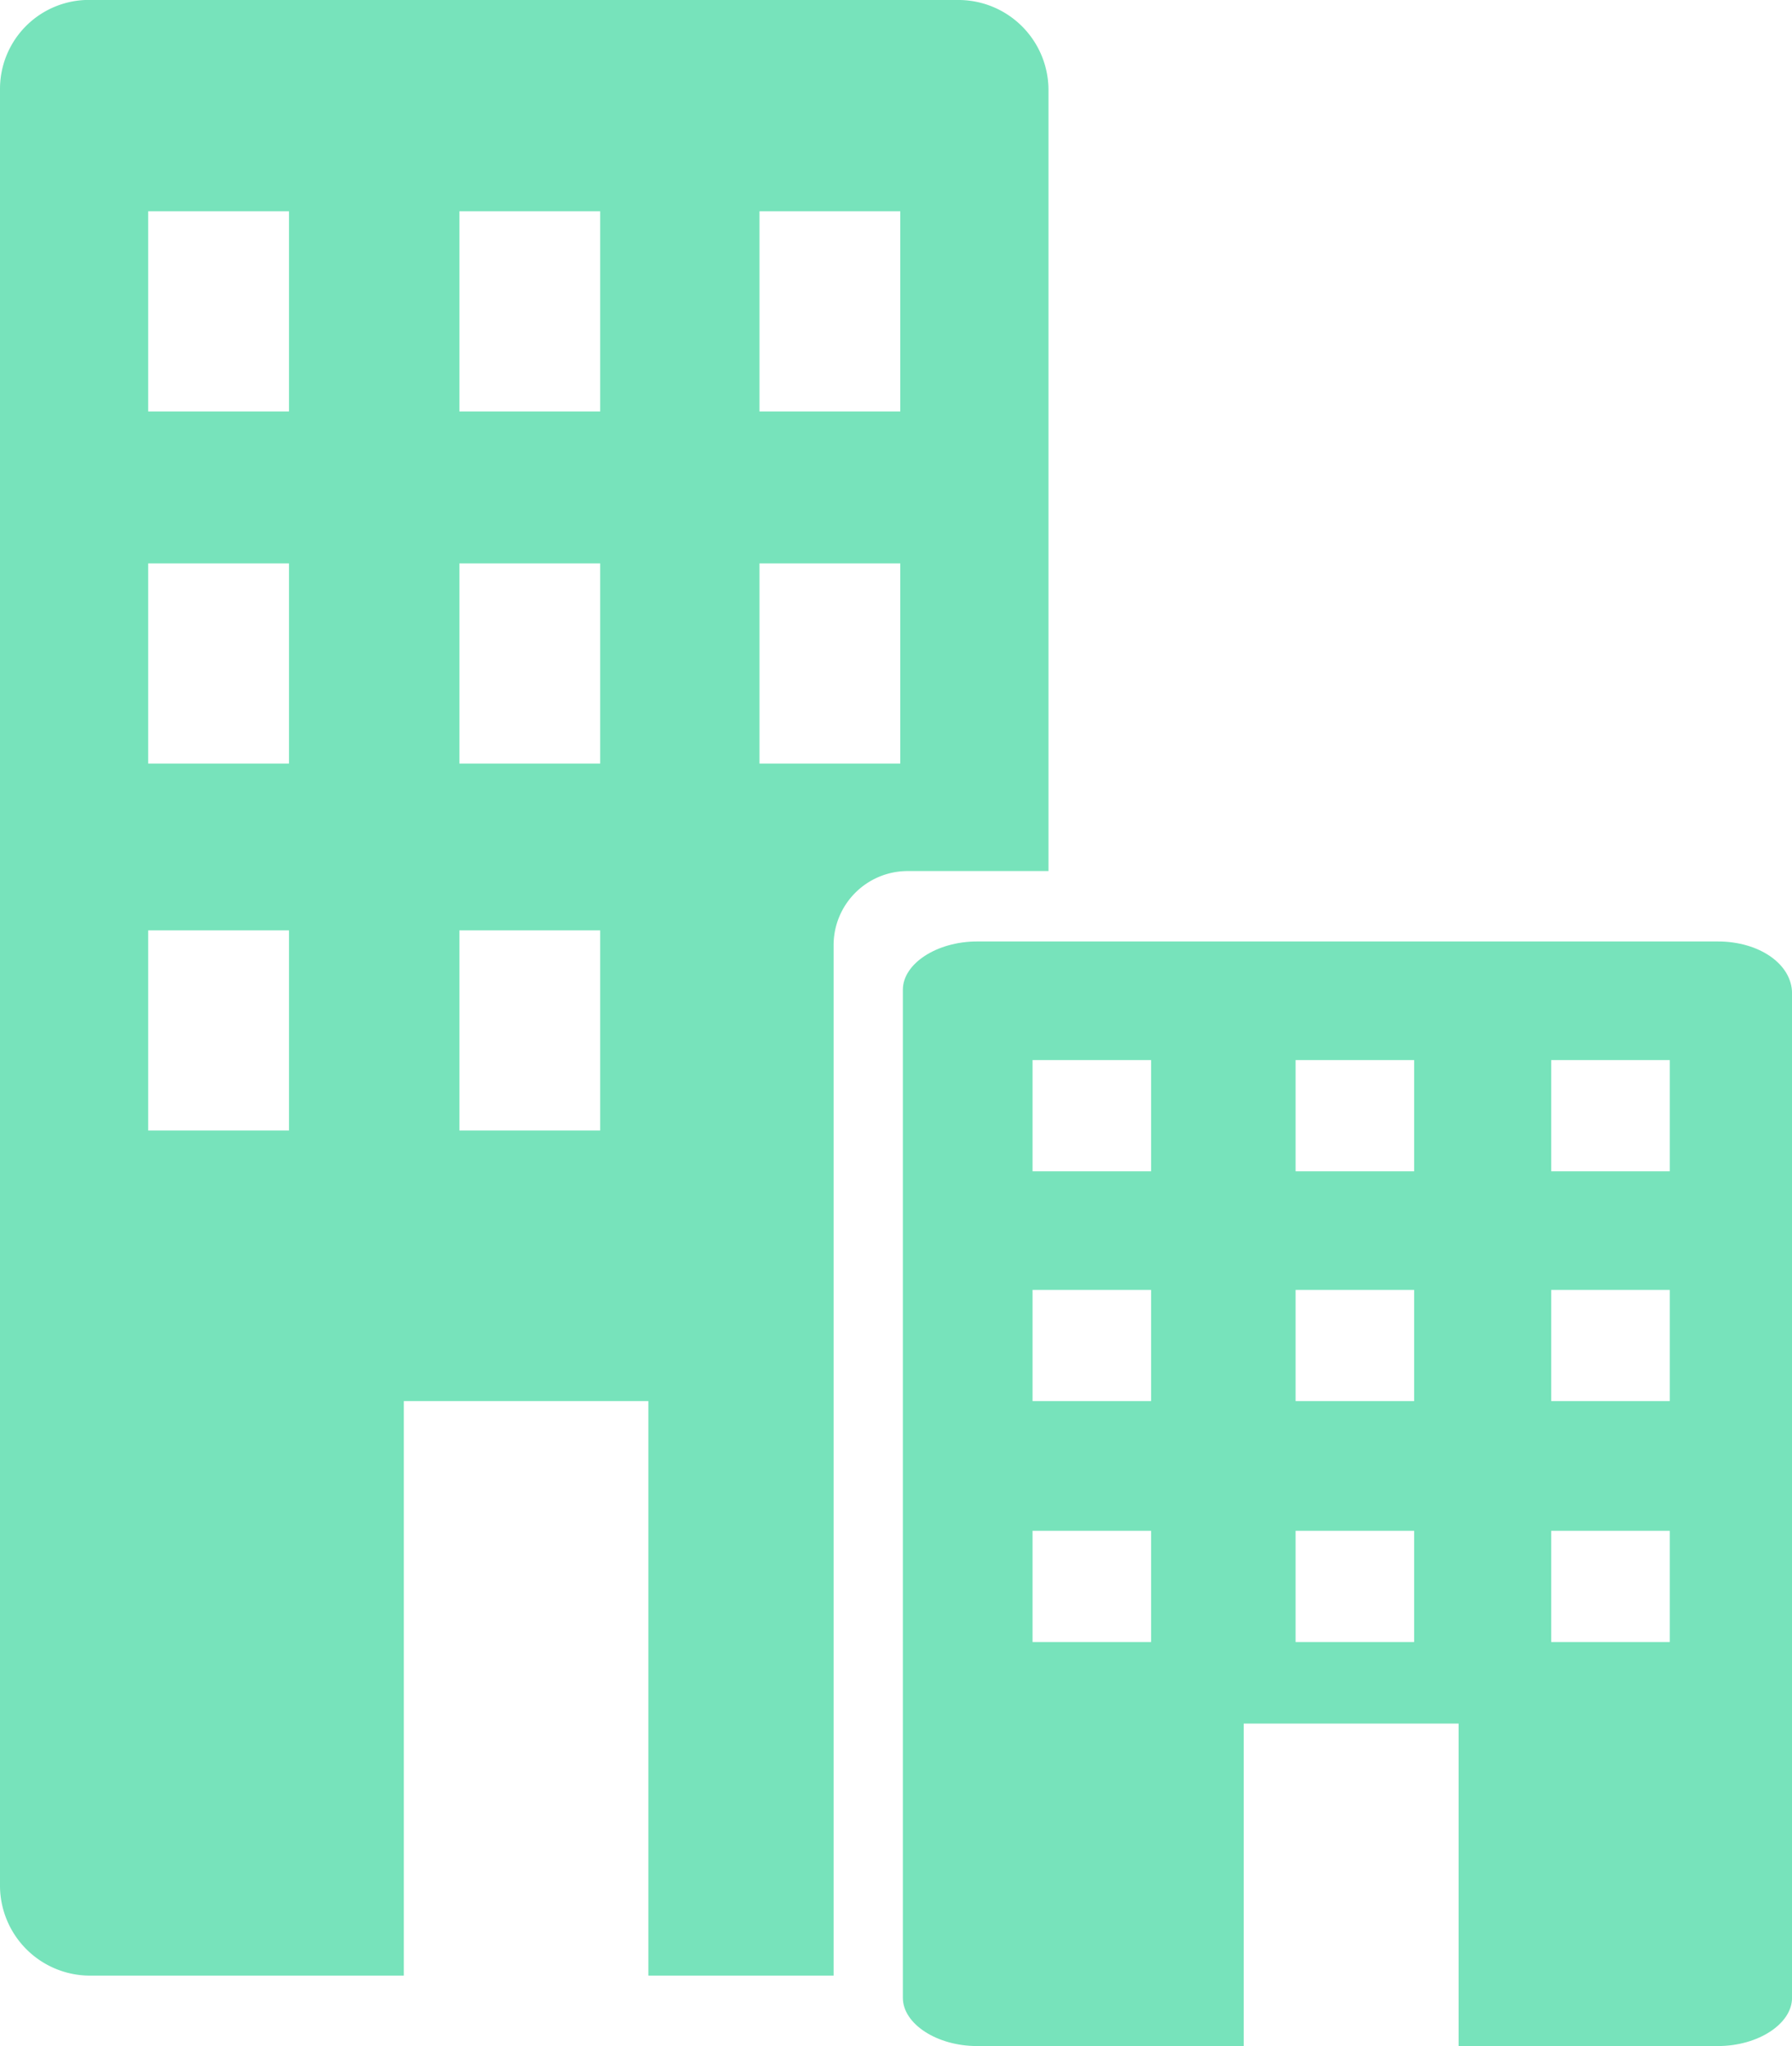
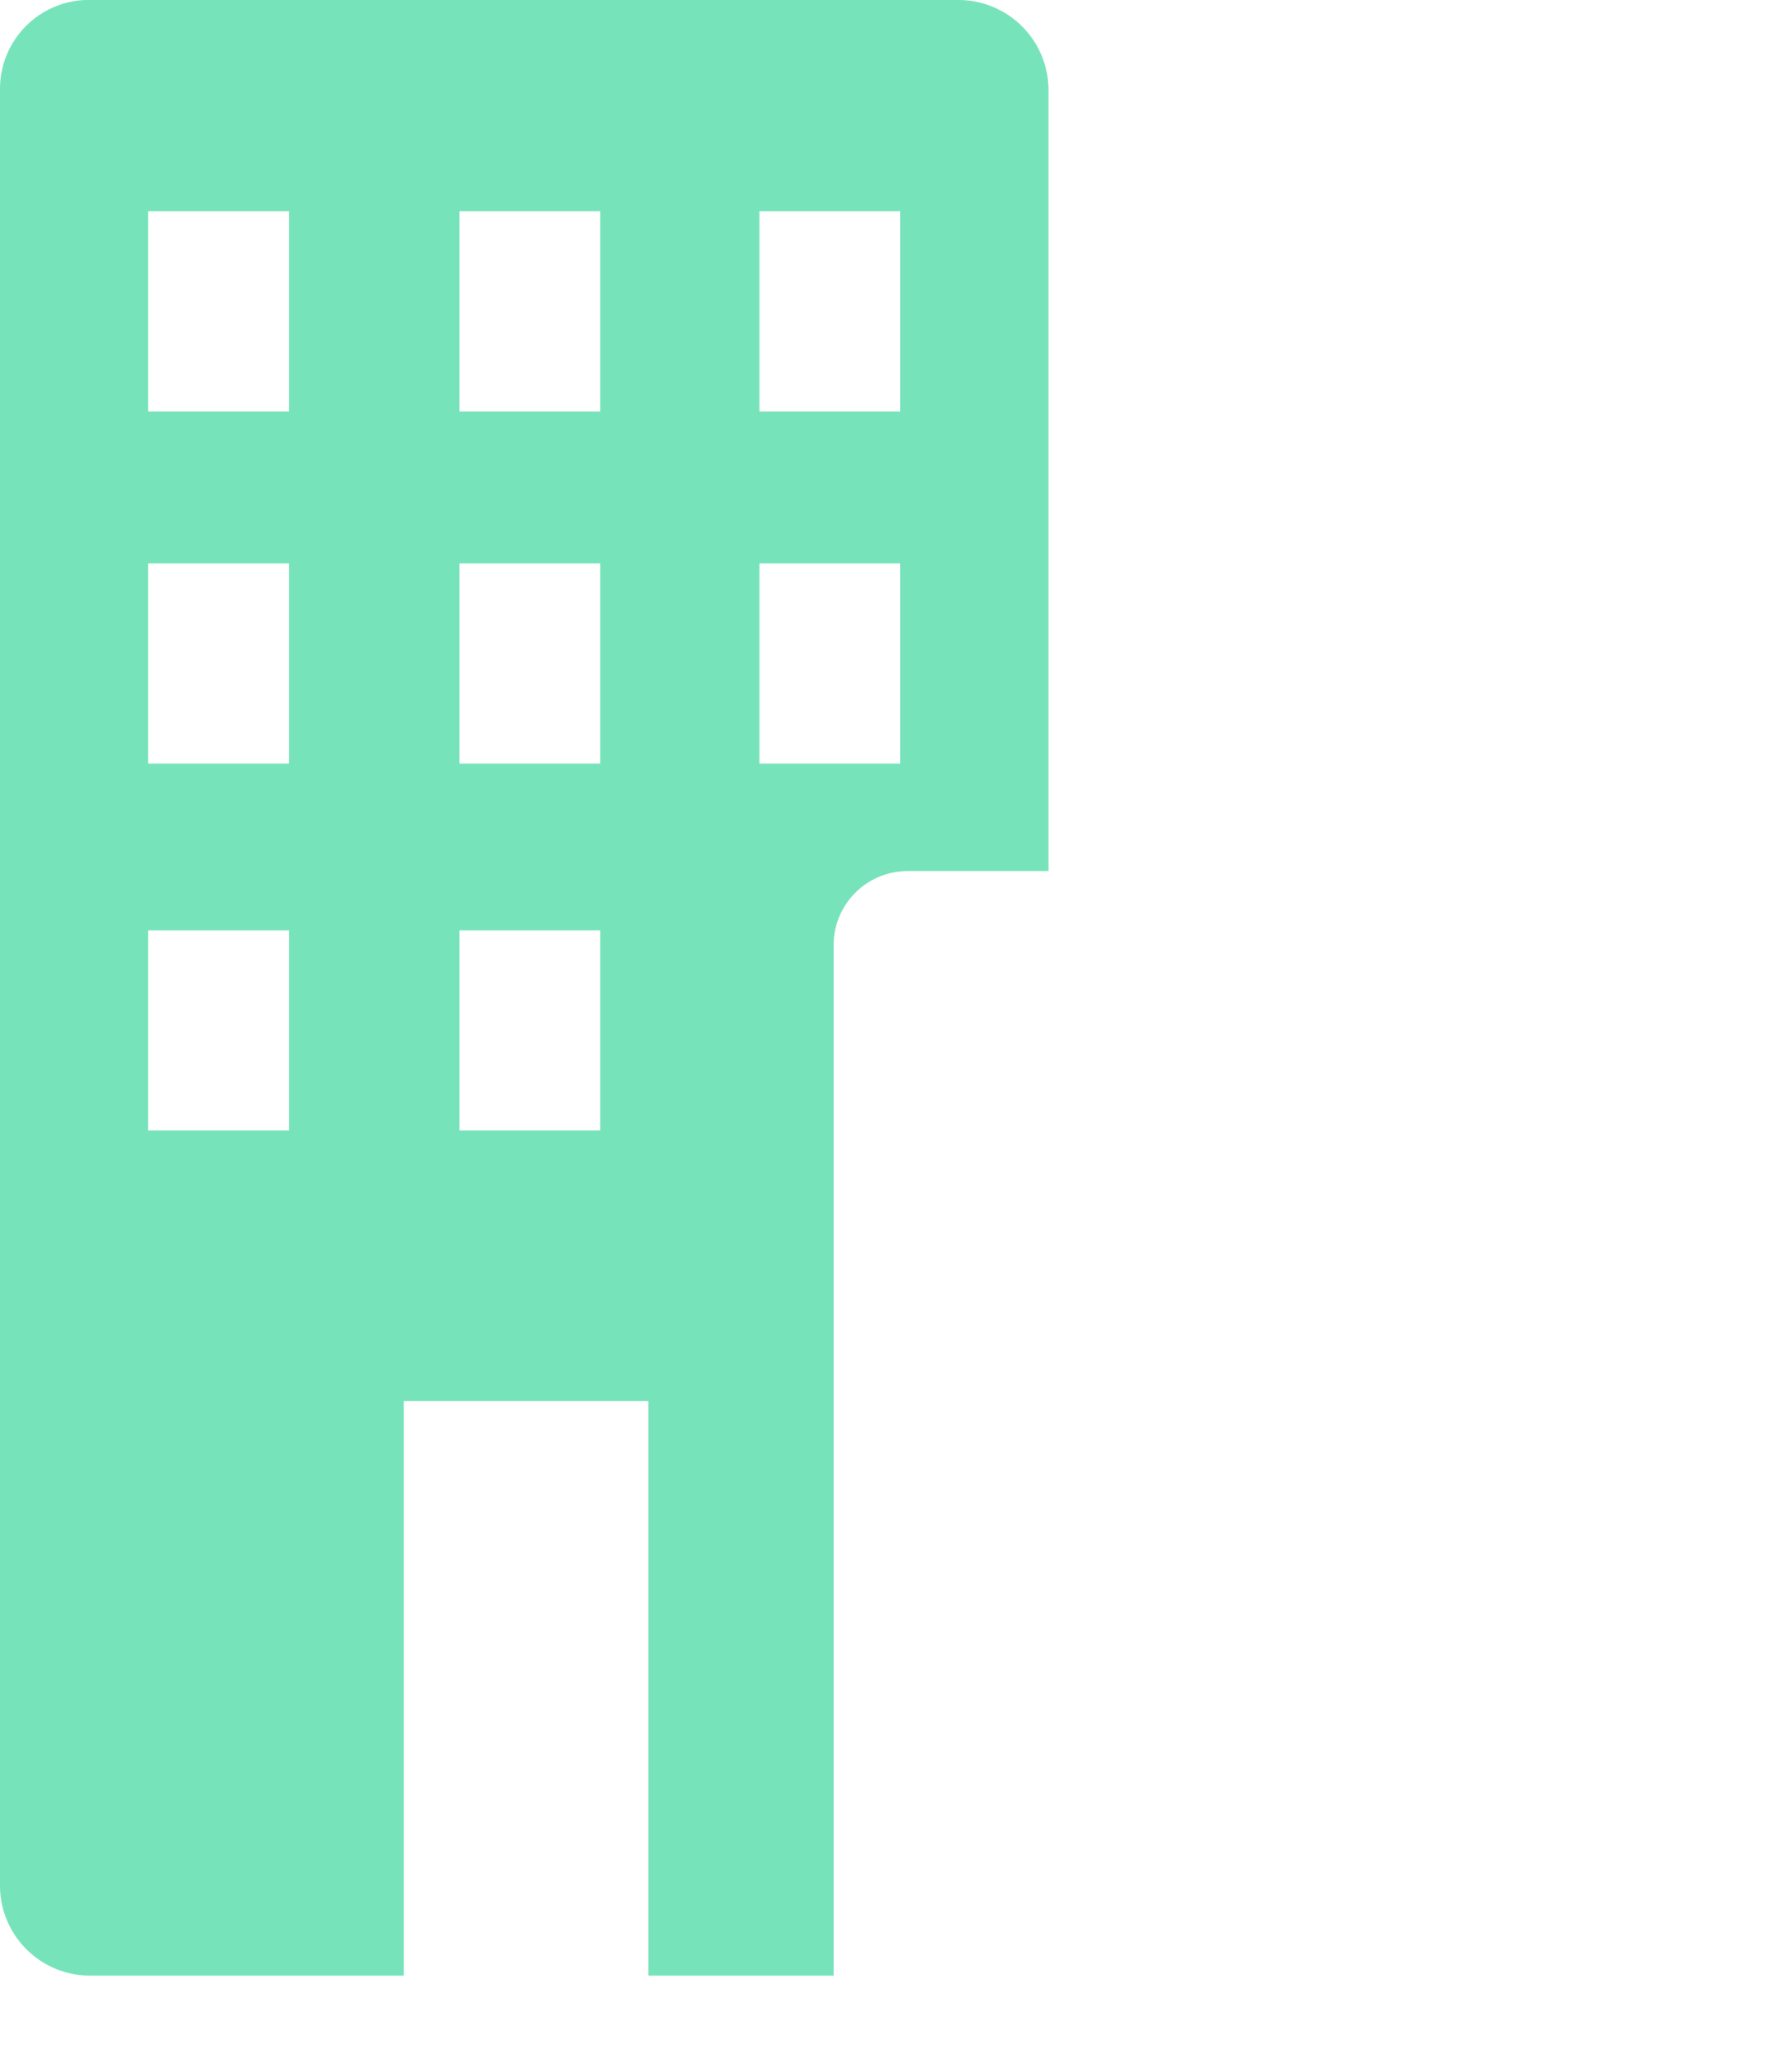
<svg xmlns="http://www.w3.org/2000/svg" width="48.369" height="55.201" viewBox="0 0 48.369 55.201">
  <g id="Cos_capitalization" data-name="Cos capitalization" transform="translate(4726 -5230)">
    <path id="Subtraction_6" data-name="Subtraction 6" d="M10.9,53.3H2.4A2.432,2.432,0,0,1,0,50.9V2.4A2.4,2.4,0,0,1,2.3,0H25.9a2.432,2.432,0,0,1,2.4,2.4V23.5H24.5a2,2,0,0,0-2,2V53.3h-5V37.8H10.9V53.3Zm1.5-28.2v5.4h3.8V25.1ZM4,25.1v5.4H7.8V25.1Zm16.5-9.9v5.4h3.8V15.2Zm-8.1,0v5.4h3.8V15.2ZM4,15.2v5.4H7.8V15.2ZM20.5,5.7v5.4h3.8V5.7Zm-8.1,0v5.4h3.8V5.7ZM4,5.7v5.4H7.8V5.7Z" transform="translate(-4726 5230)" fill="#77e3bb" />
-     <path id="Subtraction_5" data-name="Subtraction 5" d="M9.2,29.8H2c-1.084,0-2-.6-2-1.3V1.3C0,.6.916,0,2,0H22c1.121,0,2,.615,2,1.4V28.5c0,.7-.916,1.3-2,1.3H15V21.1H9.2v8.7Zm8.3-13.9v3h3.2v-3Zm-6.9,0v3h3.2v-3Zm-7.1,0v3H6.7v-3Zm14-6.5v3h3.2v-3Zm-6.9,0v3h3.2v-3Zm-7.1,0v3H6.7v-3Zm14-6.2v3h3.2v-3Zm-6.9,0v3h3.2v-3Zm-7.1,0v3H6.7v-3Z" transform="translate(-4701.63 5255.4)" fill="#77e3bb" />
  </g>
</svg>